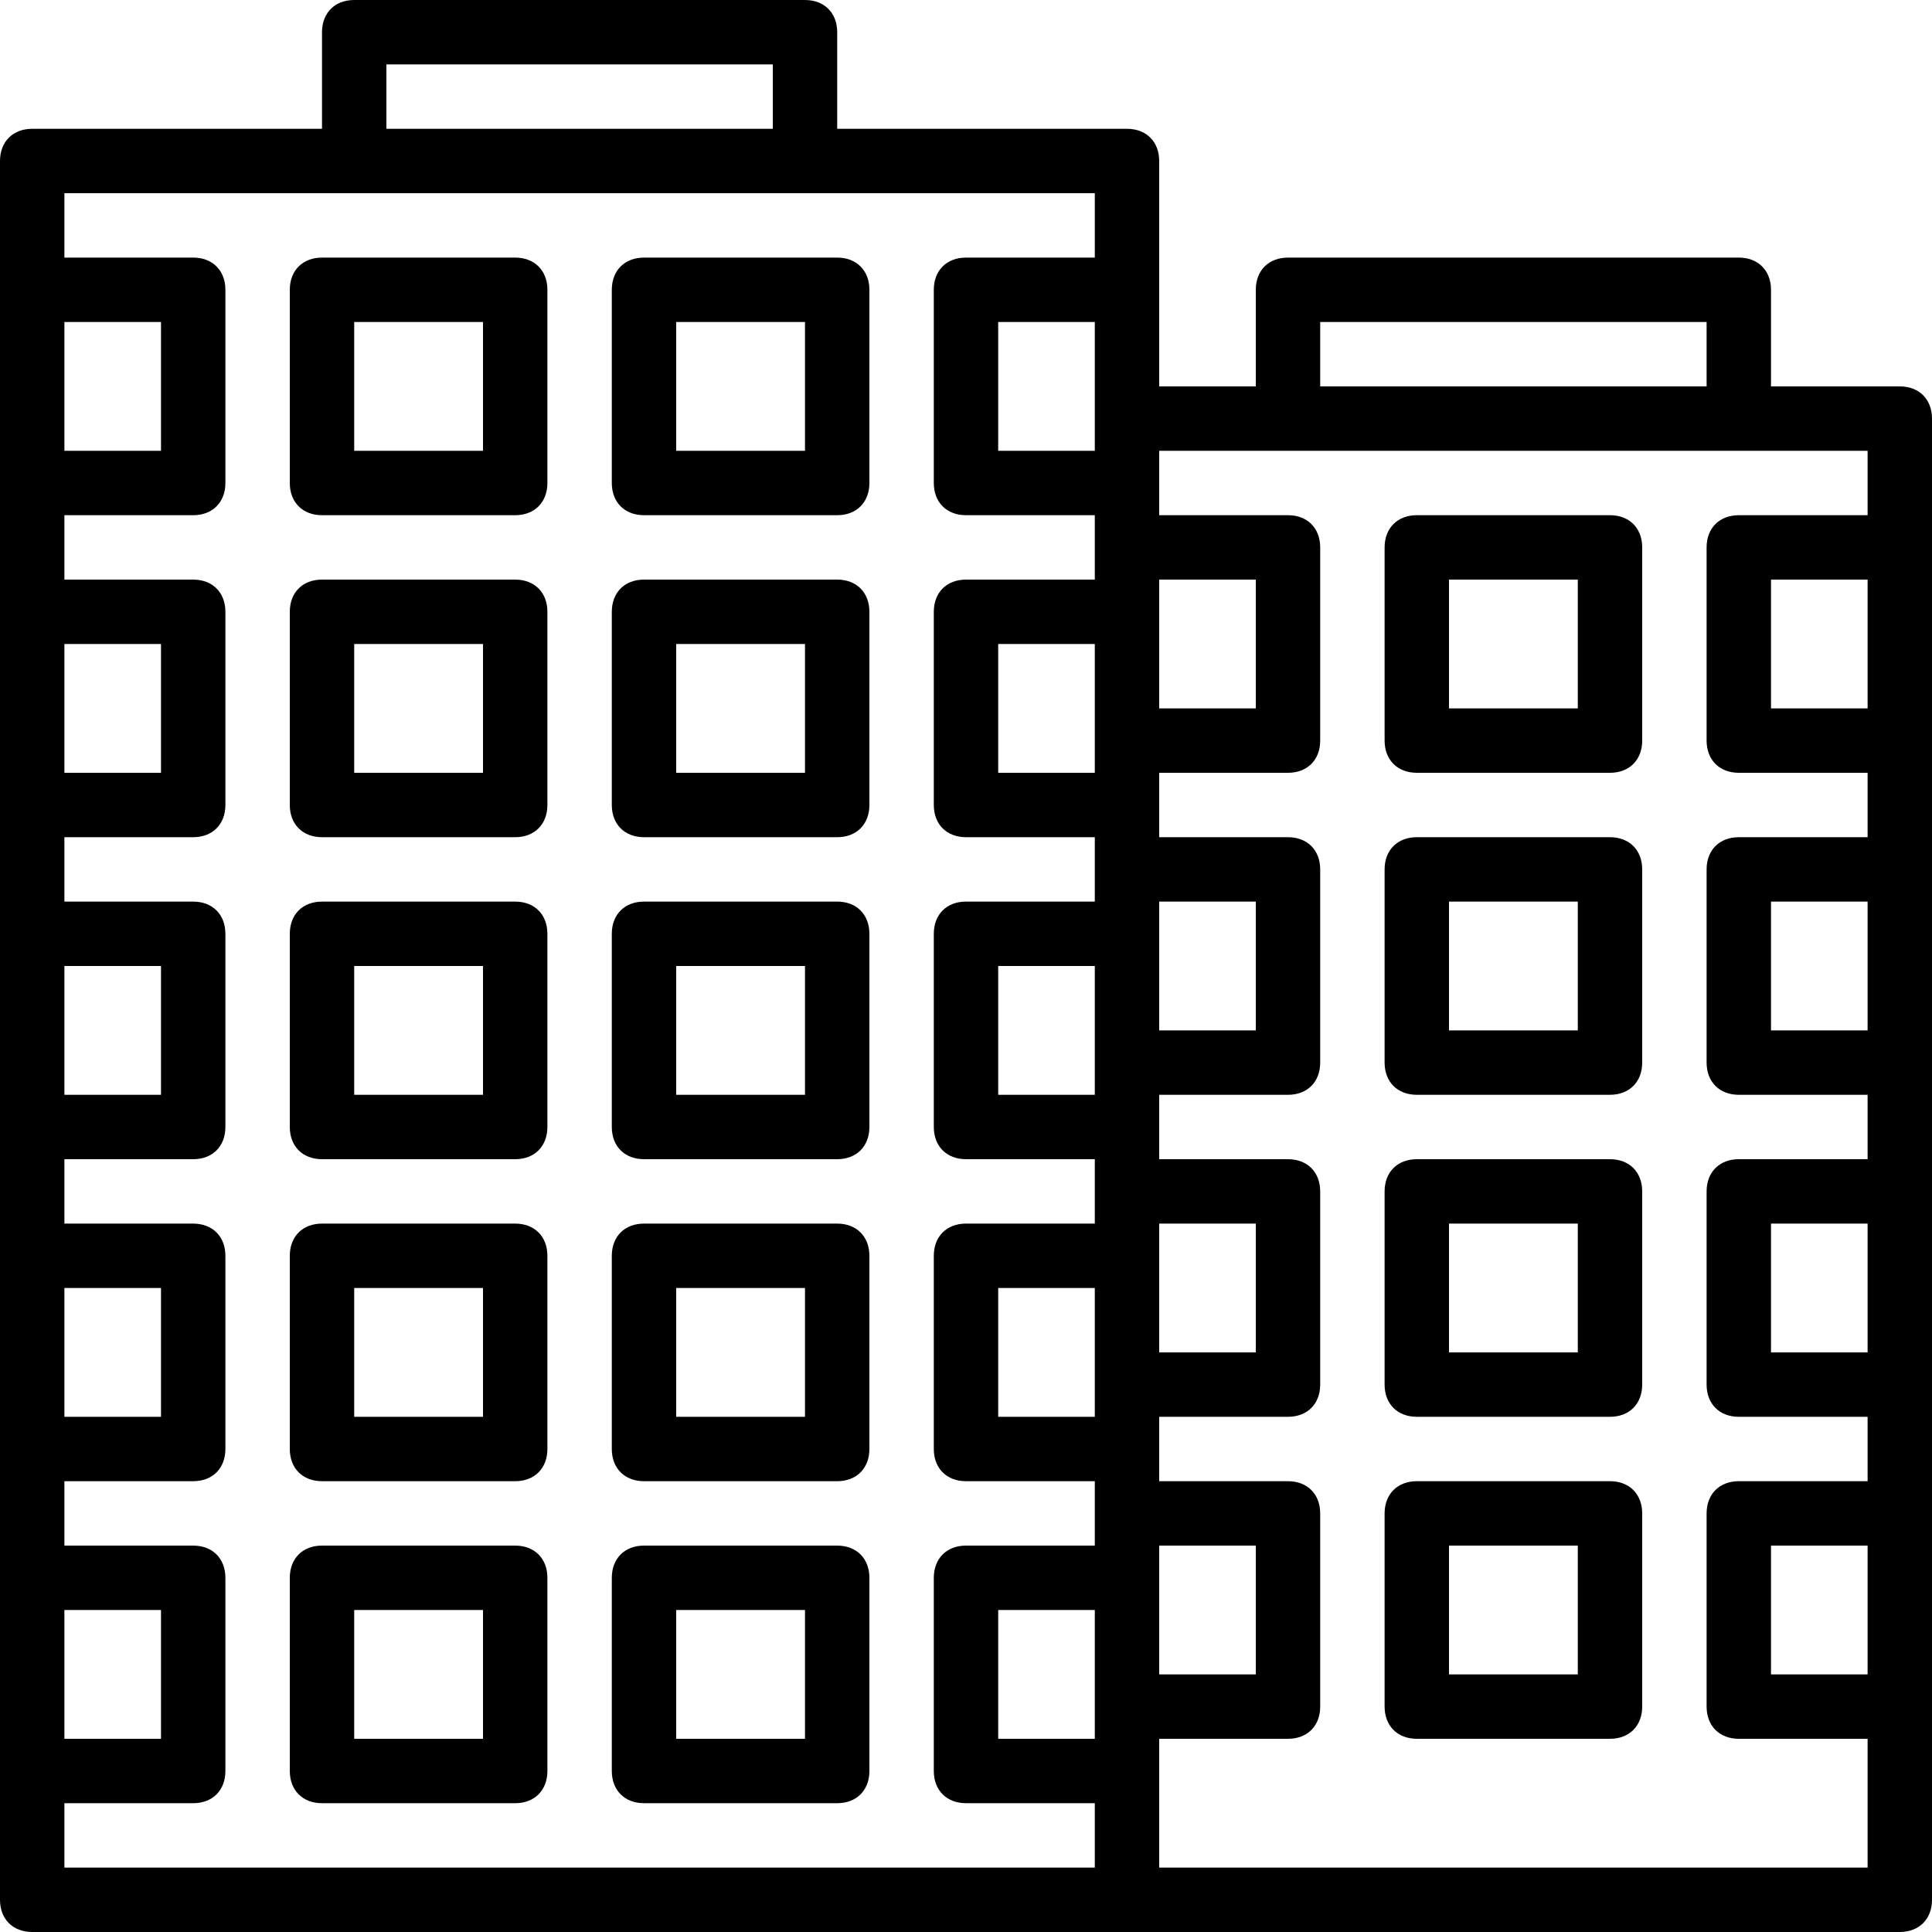
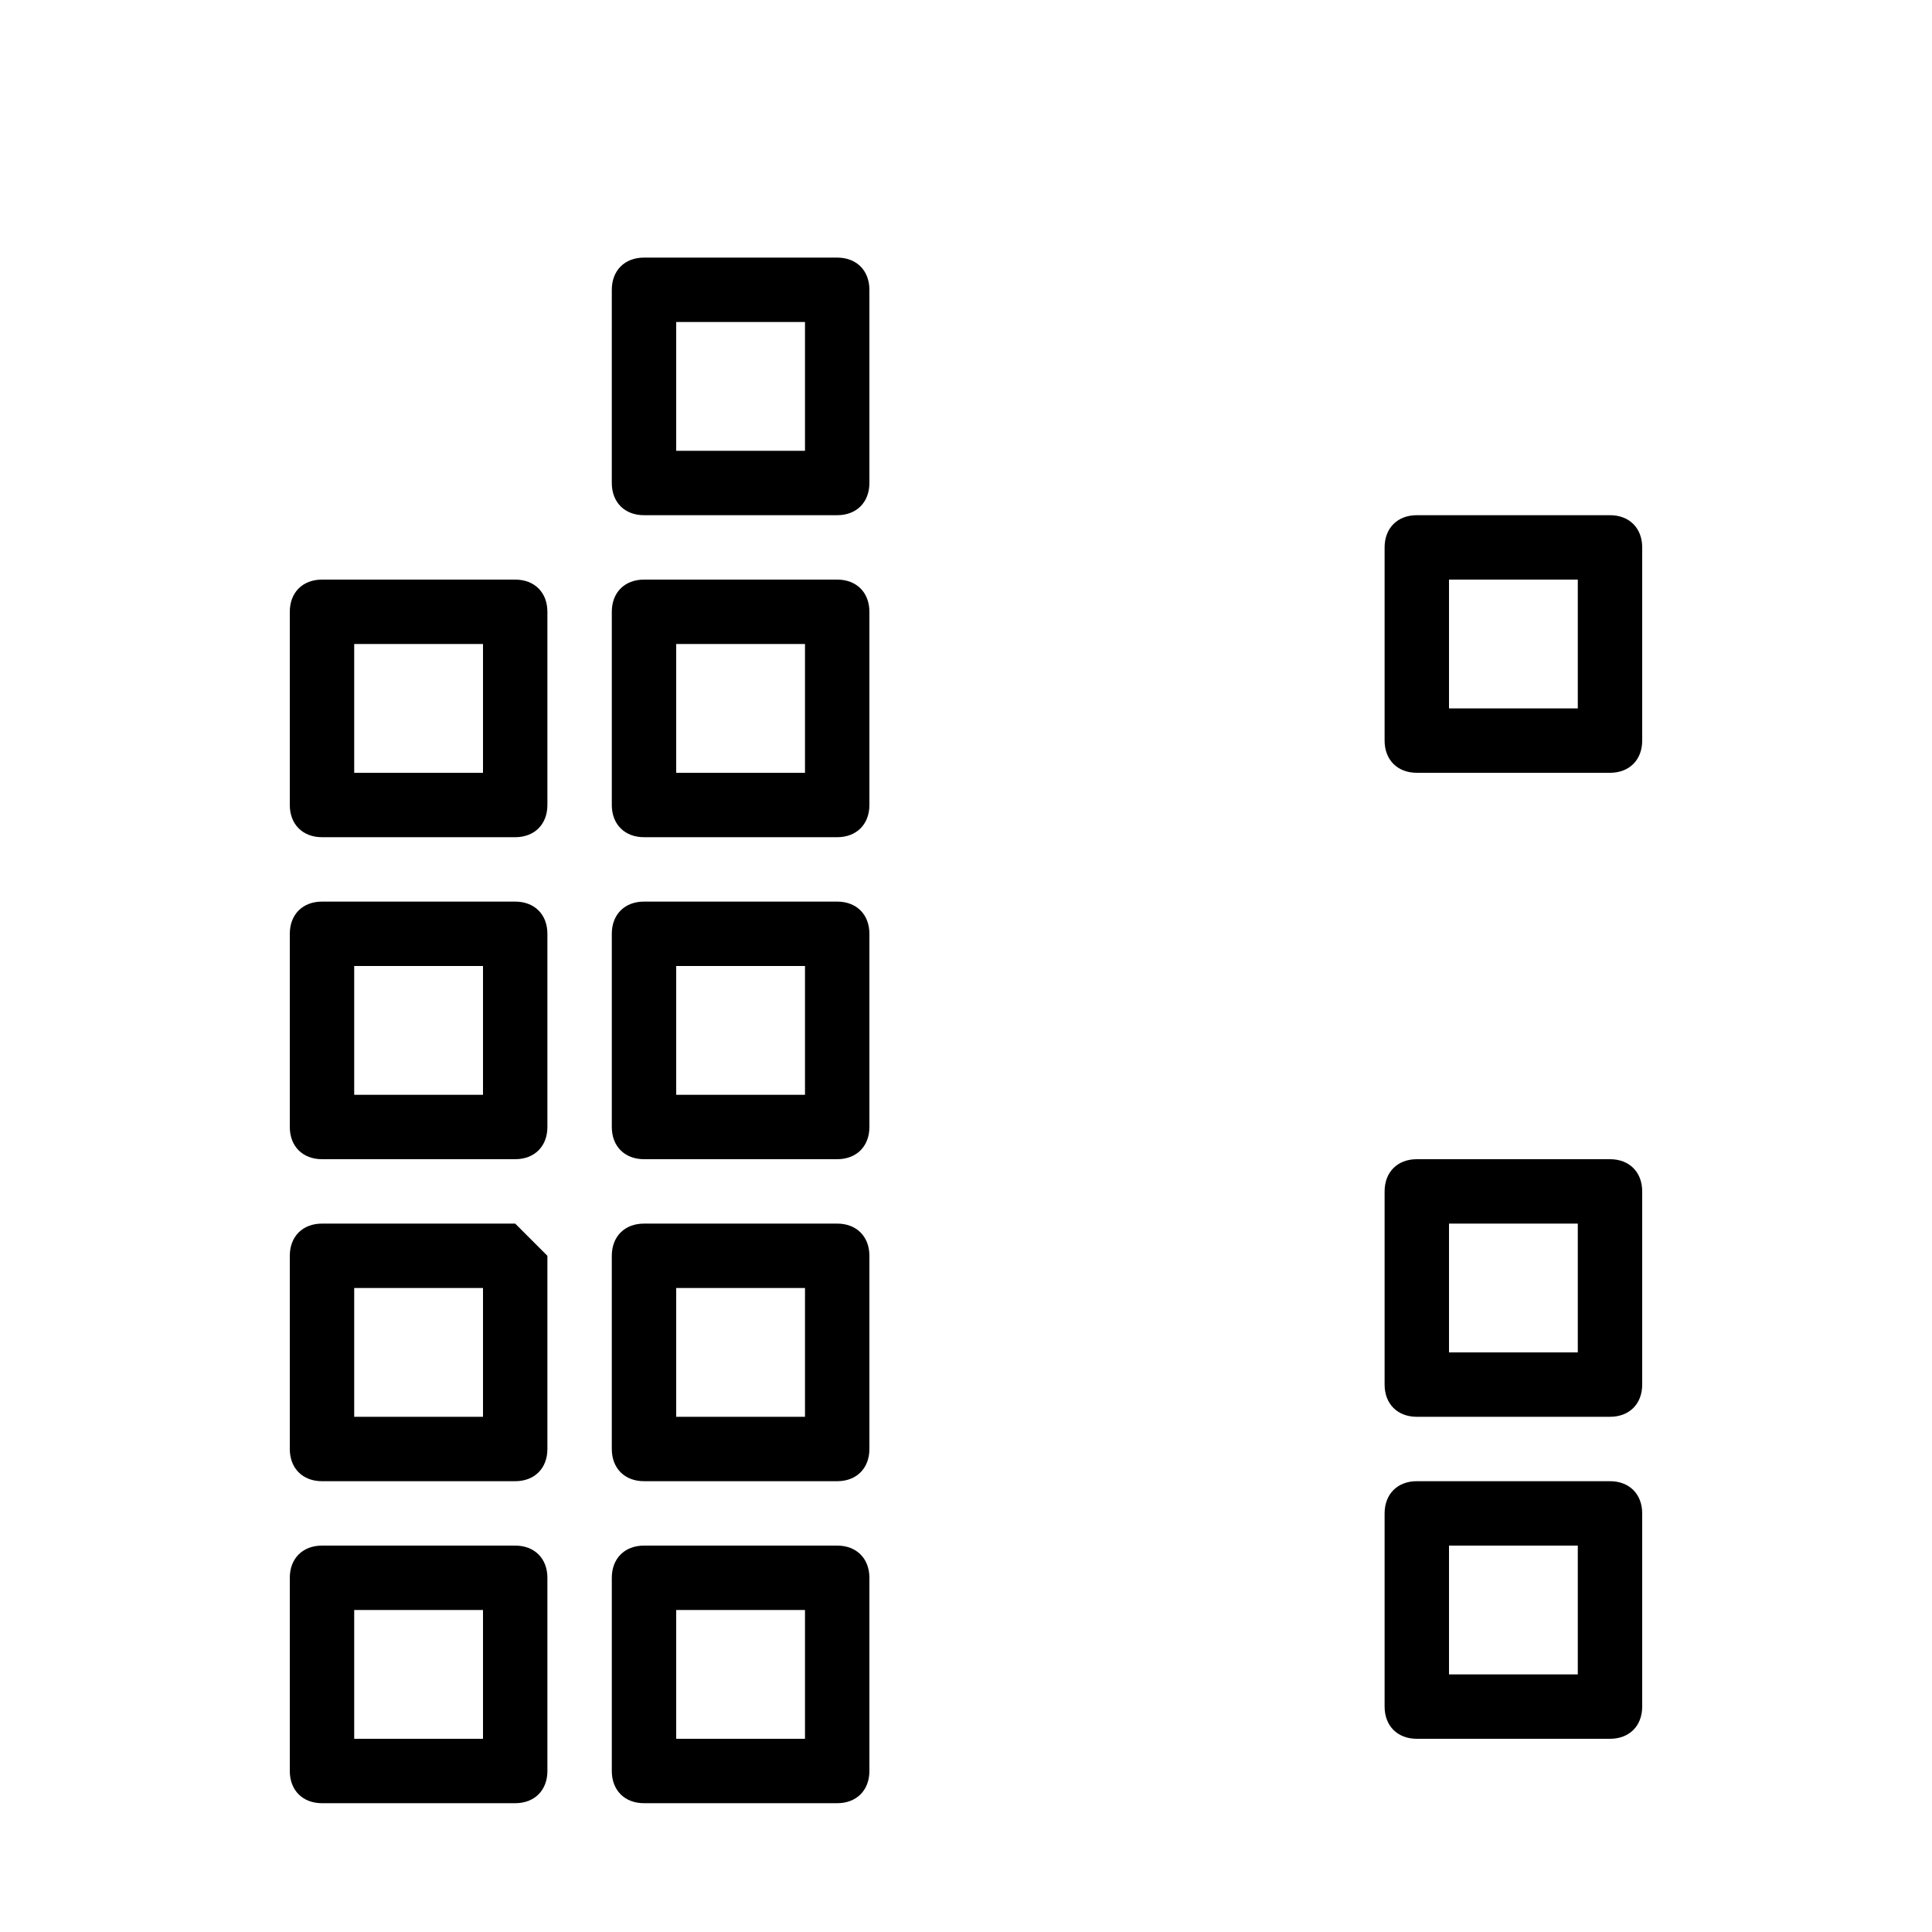
<svg xmlns="http://www.w3.org/2000/svg" fill="#000000" height="800px" width="800px" version="1.1" id="Layer_1" viewBox="0 0 512 512" xml:space="preserve">
  <g transform="translate(1 1)">
    <g>
      <g>
-         <path d="M135.533,67.267h-51.2c-5.12,0-8.533,3.413-8.533,8.533V127c0,5.12,3.413,8.533,8.533,8.533h51.2     c5.12,0,8.533-3.413,8.533-8.533V75.8C144.067,70.68,140.653,67.267,135.533,67.267z M127,118.467H92.867V84.333H127V118.467z" />
        <path d="M220.867,67.267h-51.2c-5.12,0-8.533,3.413-8.533,8.533V127c0,5.12,3.413,8.533,8.533,8.533h51.2     c5.12,0,8.533-3.413,8.533-8.533V75.8C229.4,70.68,225.987,67.267,220.867,67.267z M212.333,118.467H178.2V84.333h34.133V118.467     z" />
        <path d="M135.533,152.6h-51.2c-5.12,0-8.533,3.413-8.533,8.533v51.2c0,5.12,3.413,8.533,8.533,8.533h51.2     c5.12,0,8.533-3.413,8.533-8.533v-51.2C144.067,156.013,140.653,152.6,135.533,152.6z M127,203.8H92.867v-34.133H127V203.8z" />
        <path d="M220.867,152.6h-51.2c-5.12,0-8.533,3.413-8.533,8.533v51.2c0,5.12,3.413,8.533,8.533,8.533h51.2     c5.12,0,8.533-3.413,8.533-8.533v-51.2C229.4,156.013,225.987,152.6,220.867,152.6z M212.333,203.8H178.2v-34.133h34.133V203.8z" />
        <path d="M135.533,237.933h-51.2c-5.12,0-8.533,3.413-8.533,8.533v51.2c0,5.12,3.413,8.533,8.533,8.533h51.2     c5.12,0,8.533-3.413,8.533-8.533v-51.2C144.067,241.347,140.653,237.933,135.533,237.933z M127,289.133H92.867V255H127V289.133z" />
        <path d="M220.867,237.933h-51.2c-5.12,0-8.533,3.413-8.533,8.533v51.2c0,5.12,3.413,8.533,8.533,8.533h51.2     c5.12,0,8.533-3.413,8.533-8.533v-51.2C229.4,241.347,225.987,237.933,220.867,237.933z M212.333,289.133H178.2V255h34.133     V289.133z" />
-         <path d="M135.533,323.267h-51.2c-5.12,0-8.533,3.413-8.533,8.533V383c0,5.12,3.413,8.533,8.533,8.533h51.2     c5.12,0,8.533-3.413,8.533-8.533v-51.2C144.067,326.68,140.653,323.267,135.533,323.267z M127,374.467H92.867v-34.133H127     V374.467z" />
+         <path d="M135.533,323.267h-51.2c-5.12,0-8.533,3.413-8.533,8.533V383c0,5.12,3.413,8.533,8.533,8.533h51.2     c5.12,0,8.533-3.413,8.533-8.533v-51.2z M127,374.467H92.867v-34.133H127     V374.467z" />
        <path d="M220.867,323.267h-51.2c-5.12,0-8.533,3.413-8.533,8.533V383c0,5.12,3.413,8.533,8.533,8.533h51.2     c5.12,0,8.533-3.413,8.533-8.533v-51.2C229.4,326.68,225.987,323.267,220.867,323.267z M212.333,374.467H178.2v-34.133h34.133     V374.467z" />
        <path d="M135.533,408.6h-51.2c-5.12,0-8.533,3.413-8.533,8.533v51.2c0,5.12,3.413,8.533,8.533,8.533h51.2     c5.12,0,8.533-3.413,8.533-8.533v-51.2C144.067,412.013,140.653,408.6,135.533,408.6z M127,459.8H92.867v-34.133H127V459.8z" />
        <path d="M220.867,408.6h-51.2c-5.12,0-8.533,3.413-8.533,8.533v51.2c0,5.12,3.413,8.533,8.533,8.533h51.2     c5.12,0,8.533-3.413,8.533-8.533v-51.2C229.4,412.013,225.987,408.6,220.867,408.6z M212.333,459.8H178.2v-34.133h34.133V459.8z" />
-         <path d="M502.467,101.4h-34.133V75.8c0-5.12-3.413-8.533-8.533-8.533H340.333c-5.12,0-8.533,3.413-8.533,8.533v25.6h-25.6V75.8     V41.667c0-5.12-3.413-8.533-8.533-8.533h-76.8v-25.6c0-5.12-3.413-8.533-8.533-8.533H92.867c-5.12,0-8.533,3.413-8.533,8.533     v25.6h-76.8C2.413,33.133-1,36.547-1,41.667V75.8V127v34.133v51.2v34.133v51.2V331.8V383v34.133v51.2v34.133     c0,5.12,3.413,8.533,8.533,8.533h290.133h204.8c5.12,0,8.533-3.413,8.533-8.533v-51.2v-51.2v-34.133v-51.2V280.6v-51.2v-34.133     v-51.2v-34.133C511,104.813,507.587,101.4,502.467,101.4z M493.933,357.4h-25.6v-34.133h25.6V357.4z M493.933,272.067h-25.6     v-34.133h25.6V272.067z M493.933,186.733h-25.6V152.6h25.6V186.733z M348.867,84.333h102.4V101.4h-102.4V84.333z      M289.133,109.933v8.533h-25.6V84.333h25.6V109.933z M289.133,195.267v8.533h-25.6v-34.133h25.6V195.267z M289.133,280.6v8.533     h-25.6V255h25.6V280.6z M289.133,365.933v8.533h-25.6v-34.133h25.6V365.933z M289.133,451.267v8.533h-25.6v-34.133h25.6V451.267z      M306.2,417.133V408.6h25.6v34.133h-25.6V417.133z M306.2,331.8v-8.533h25.6V357.4h-25.6V331.8z M306.2,246.467v-8.533h25.6     v34.133h-25.6V246.467z M306.2,161.133V152.6h25.6v34.133h-25.6V161.133z M101.4,16.067h102.4v17.067H101.4V16.067z      M16.067,84.333h25.6v34.133h-25.6V84.333z M16.067,169.667h25.6V203.8h-25.6V169.667z M16.067,255h25.6v34.133h-25.6V255z      M16.067,340.333h25.6v34.133h-25.6V340.333z M16.067,425.667h25.6V459.8h-25.6V425.667z M16.067,476.867H50.2     c5.12,0,8.533-3.413,8.533-8.533v-51.2c0-5.12-3.413-8.533-8.533-8.533H16.067v-17.067H50.2c5.12,0,8.533-3.413,8.533-8.533     v-51.2c0-5.12-3.413-8.533-8.533-8.533H16.067V306.2H50.2c5.12,0,8.533-3.413,8.533-8.533v-51.2c0-5.12-3.413-8.533-8.533-8.533     H16.067v-17.067H50.2c5.12,0,8.533-3.413,8.533-8.533v-51.2c0-5.12-3.413-8.533-8.533-8.533H16.067v-17.067H50.2     c5.12,0,8.533-3.413,8.533-8.533V75.8c0-5.12-3.413-8.533-8.533-8.533H16.067V50.2h76.8h119.467h76.8v17.067H255     c-5.12,0-8.533,3.413-8.533,8.533V127c0,5.12,3.413,8.533,8.533,8.533h34.133v8.533v8.533H255c-5.12,0-8.533,3.413-8.533,8.533     v51.2c0,5.12,3.413,8.533,8.533,8.533h34.133v8.533v8.533H255c-5.12,0-8.533,3.413-8.533,8.533v51.2     c0,5.12,3.413,8.533,8.533,8.533h34.133v8.533v8.533H255c-5.12,0-8.533,3.413-8.533,8.533V383c0,5.12,3.413,8.533,8.533,8.533     h34.133v8.533v8.533H255c-5.12,0-8.533,3.413-8.533,8.533v51.2c0,5.12,3.413,8.533,8.533,8.533h34.133v17.067H16.067V476.867z      M306.2,493.933v-25.6V459.8h34.133c5.12,0,8.533-3.413,8.533-8.533v-51.2c0-5.12-3.413-8.533-8.533-8.533H306.2V383v-8.533     h34.133c5.12,0,8.533-3.413,8.533-8.533v-51.2c0-5.12-3.413-8.533-8.533-8.533H306.2v-8.533v-8.533h34.133     c5.12,0,8.533-3.413,8.533-8.533v-51.2c0-5.12-3.413-8.533-8.533-8.533H306.2v-8.533V203.8h34.133     c5.12,0,8.533-3.413,8.533-8.533v-51.2c0-5.12-3.413-8.533-8.533-8.533H306.2V127v-8.533h34.133H459.8h34.133v17.067H459.8     c-5.12,0-8.533,3.413-8.533,8.533v51.2c0,5.12,3.413,8.533,8.533,8.533h34.133v17.067H459.8c-5.12,0-8.533,3.413-8.533,8.533     v51.2c0,5.12,3.413,8.533,8.533,8.533h34.133V306.2H459.8c-5.12,0-8.533,3.413-8.533,8.533v51.2c0,5.12,3.413,8.533,8.533,8.533     h34.133v17.067H459.8c-5.12,0-8.533,3.413-8.533,8.533v51.2c0,5.12,3.413,8.533,8.533,8.533h34.133v34.133H306.2z      M493.933,442.733h-25.6V408.6h25.6V442.733z" />
        <path d="M425.667,135.533h-51.2c-5.12,0-8.533,3.413-8.533,8.533v51.2c0,5.12,3.413,8.533,8.533,8.533h51.2     c5.12,0,8.533-3.413,8.533-8.533v-51.2C434.2,138.947,430.787,135.533,425.667,135.533z M417.133,186.733H383V152.6h34.133     V186.733z" />
-         <path d="M425.667,220.867h-51.2c-5.12,0-8.533,3.413-8.533,8.533v51.2c0,5.12,3.413,8.533,8.533,8.533h51.2     c5.12,0,8.533-3.413,8.533-8.533v-51.2C434.2,224.28,430.787,220.867,425.667,220.867z M417.133,272.067H383v-34.133h34.133     V272.067z" />
        <path d="M425.667,306.2h-51.2c-5.12,0-8.533,3.413-8.533,8.533v51.2c0,5.12,3.413,8.533,8.533,8.533h51.2     c5.12,0,8.533-3.413,8.533-8.533v-51.2C434.2,309.613,430.787,306.2,425.667,306.2z M417.133,357.4H383v-34.133h34.133V357.4z" />
        <path d="M425.667,391.533h-51.2c-5.12,0-8.533,3.413-8.533,8.533v51.2c0,5.12,3.413,8.533,8.533,8.533h51.2     c5.12,0,8.533-3.413,8.533-8.533v-51.2C434.2,394.947,430.787,391.533,425.667,391.533z M417.133,442.733H383V408.6h34.133     V442.733z" />
      </g>
    </g>
  </g>
</svg>